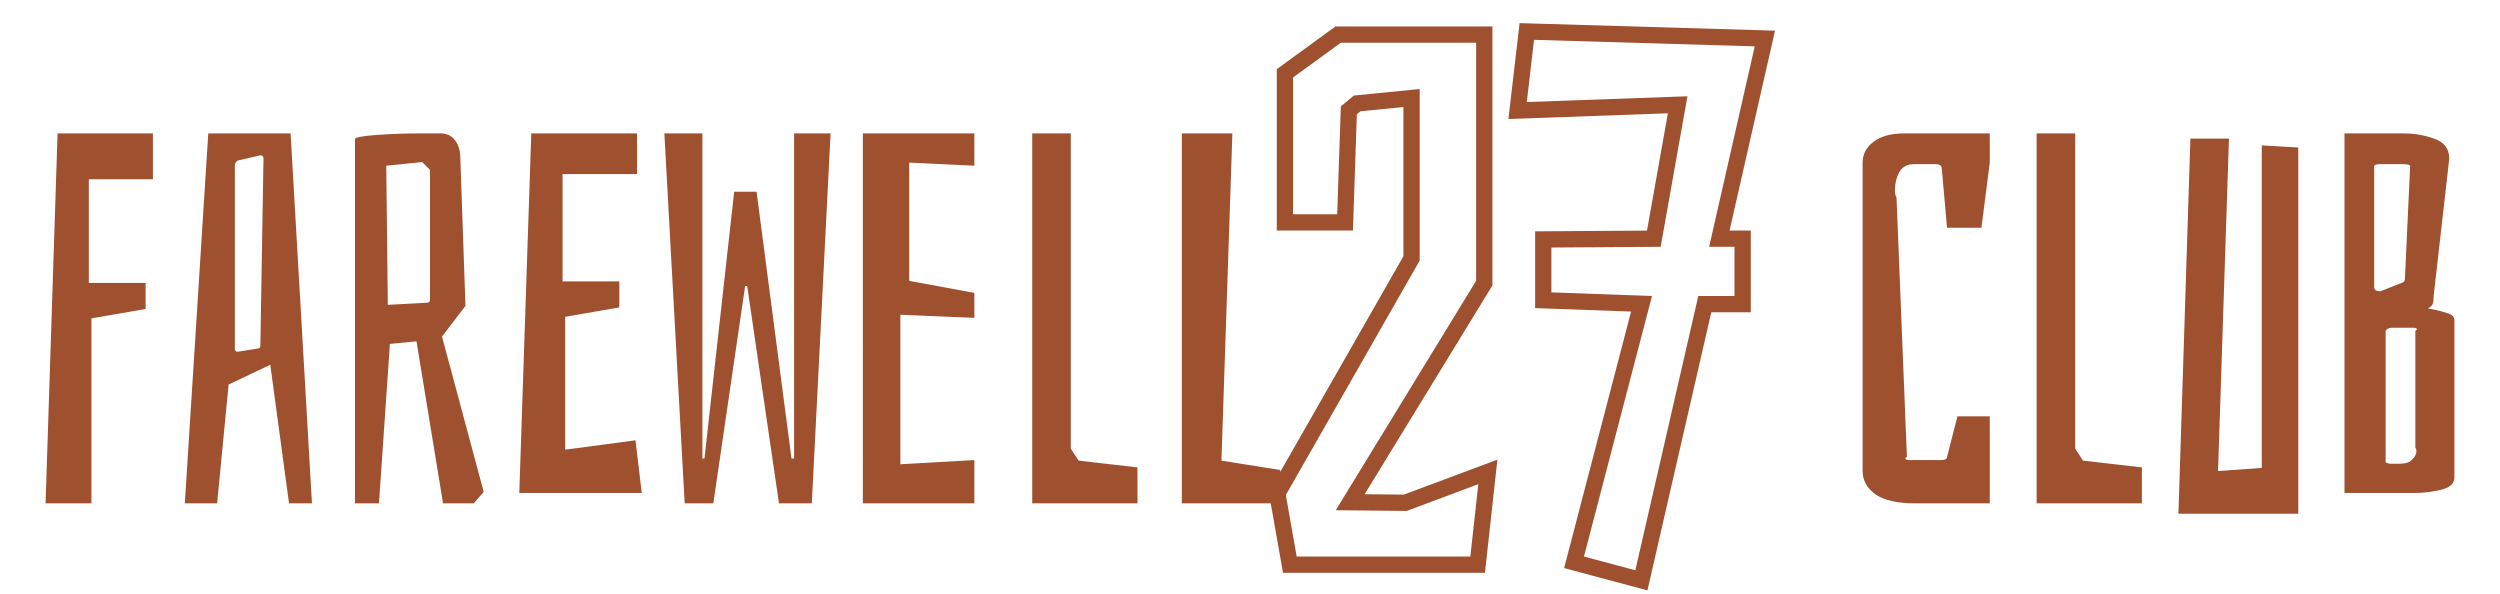
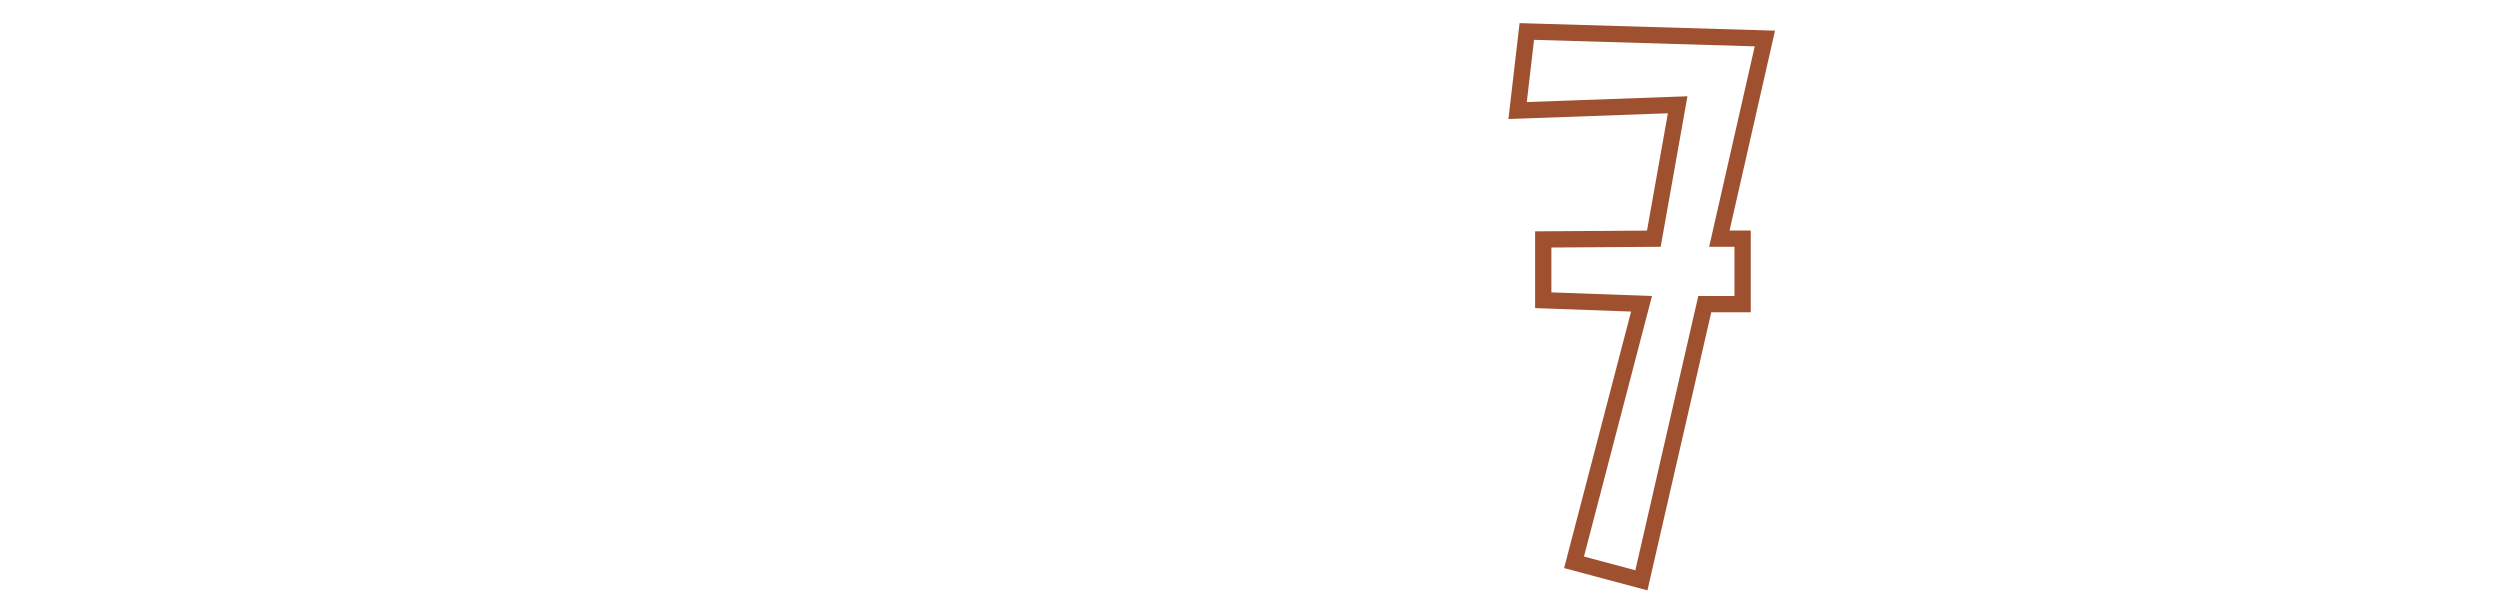
<svg xmlns="http://www.w3.org/2000/svg" version="1.1" id="Calque_1" x="0px" y="0px" width="1920px" height="456.4px" viewBox="-253.292 -28.607 1920 456.4" enable-background="new -253.292 -28.607 1920 456.4" xml:space="preserve">
  <g>
-     <path fill="#9F502F" d="M-218.292,357.96l9.204-284.109h73.228v35.214h-49.218v79.63h43.615v20.008l-41.615,7.203V357.96H-218.292z    M-13.713,357.96H-31.32l-14.406-106.44l-32.012,15.206l-8.803,91.234h-24.81l18.007-284.109h63.224L-13.713,357.96z    M-50.928,93.059c0-1.6-0.801-2.4-2.401-2.4l-17.207,4.001c-1.601,0.801-2.4,2.135-2.4,4.001v140.855c0,1.332,0.8,1.999,2.4,1.999   l14.806-2.401c1.6,0,2.4-0.799,2.4-2.4L-50.928,93.059z M19.346,78.253c0-1.333,5.469-2.4,16.406-3.201   c10.938-0.801,21.742-1.201,32.413-1.201h17.208c4.268,0,7.736,1.601,10.403,4.802c2.668,3.202,4.136,7.336,4.402,12.405   l4.001,115.244l-18.007,23.609l32.013,119.246l-7.603,8.803H86.972L66.564,233.512l-20.408,2.001L37.753,357.96H19.346V78.253z    M74.567,203.902c1.601,0,2.4-0.802,2.4-2.401v-99.638l-6.002-6.003l-27.61,2.801l1.201,106.842L74.567,203.902z M239.566,349.958   h-94.037l9.204-276.106h81.231v31.212h-57.222v82.432h43.617v20.006l-41.615,7.204v102.04l54.021-7.204L239.566,349.958z    M384.583,73.852L370.177,357.96h-25.209l-24.409-166.864h-1.602L294.548,357.96h-22.008L256.935,73.852h29.211v249.695h1.601   l22.809-204.879h17.206l26.811,204.879h2V73.852H384.583z M495.018,357.96h-85.633V73.852h85.633v24.809l-50.019-2.4v90.835   l50.019,9.204v19.207l-56.821-2.4v114.842l56.821-3.201V357.96z M620.298,357.96h-80.831V73.852h29.613v242.093l6,9.202   l45.217,5.202V357.96L620.298,357.96z M729.983,357.96h-75.629V73.852h38.814l-8.402,251.295l45.217,7.205V357.96z    M1274.849,357.96h-57.23c-13.603,0-23.745-2.269-30.414-6.803c-6.67-4.801-10.003-10.804-10.003-18.006V96.26   c0-6.402,2.807-11.738,8.405-16.006c5.599-4.268,13.478-6.402,23.606-6.402h65.636V96.26l-6.404,50.02h-26.414l-4.001-45.218   c0-2.401-1.599-3.601-4.808-3.601h-16.799c-5.07,0-8.81,2.133-11.211,6.402c-2.127,4.001-3.195,8.537-3.195,13.605   c0,2.934,0.4,4.668,1.192,5.202l8.003,199.676c-0.79,0.267-1.193,0.666-1.193,1.2c0,0.801,1.193,1.2,3.599,1.2h23.606   c3.209,0,4.807-0.801,4.807-2.4l8.003-31.214h24.815V357.96z M1391.686,357.96h-80.838V73.852h29.61v242.093l6,9.202l45.228,5.202   V357.96z M1458.544,77.853l-8.392,255.299l33.608-2.401V83.056l28.01,1.6v281.308h-92.035l9.199-288.111H1458.544z    M1611.297,208.303c6.405,1.066,11.338,2.268,14.797,3.601c3.736,1.067,5.614,2.802,5.614,5.202v120.847   c0,4.804-3.475,8.002-10.408,9.604c-6.668,1.601-13.212,2.4-19.604,2.4h-54.424V73.852h45.211c8.268,0,16.146,1.334,23.606,4.001   c7.74,2.668,11.617,7.737,11.617,15.206l-0.403,4.002L1615.7,199.1c0,2.935-0.277,4.935-0.808,6.002   C1614.366,206.169,1613.158,207.236,1611.297,208.303z M1570.073,191.897c0,2.134,1.61,3.201,4.807,3.201l15.2-6.002   c2.403-0.533,3.612-1.734,3.612-3.602l4.001-86.434c0-1.067-1.875-1.601-5.612-1.601h-17.201c-3.196,0-4.807,0.533-4.807,1.601   V191.897L1570.073,191.897z M1589.289,327.547c4.793,0,8.128-1.068,10.003-3.2c2.127-2.136,3.196-4.269,3.196-6.403   c0-1.6-0.264-2.399-0.792-2.399v-90.037c0.792-0.532,1.195-0.934,1.195-1.199c0-0.801-0.933-1.201-2.807-1.201h-16.8   c-0.804,0-1.736,0.267-2.806,0.801c-0.792,0.533-1.333,1.067-1.599,1.6v100.839c0.266,0.266,0.807,0.534,1.599,0.801   c0.806,0.266,1.737,0.399,2.806,0.399L1589.289,327.547L1589.289,327.547z" />
    <g>
      <g>
-         <path fill="#9F502F" d="M880.385,4.208v182.849L772.566,363.234l54.463,0.555l55.023-20.563l-6.114,55.576H742.555l-8.336-47.24     l102.816-180.069V39.777l-50.572,5.001l-10.004,8.336l-2.779,82.81h-33.902V30.884l36.682-26.677L880.385,4.208 M892.891-8.296     h-12.506H776.457h-4.068l-3.287,2.391L732.42,20.772l-5.148,3.746v6.368v105.04v12.505h12.504h33.904h12.091l0.406-12.085     l2.589-77.208l2.75-2.29l33.015-3.265v114.596L723.361,345.364l-2.242,3.924l0.784,4.451l8.337,47.239l1.825,10.331h10.49H875.94     h11.205l1.225-11.137l6.114-55.576l2.222-20.192l-19.029,7.109l-52.842,19.75l-30.09-0.307l96.308-157.373l1.839-3.005v-3.521     V4.208L892.891-8.296L892.891-8.296z" />
-       </g>
+         </g>
      <g>
        <path fill="#9F502F" d="M924.842,1.985l169.509,5.003l-35.014,153.946h19.451v37.793h-27.787l-48.352,210.637l-39.461-10.559     l52.243-200.078l-77.252-2.778v-34.458l83.921-0.557l20.563-115.598l-123.38,4.446L924.842,1.985 M913.745-10.851l-1.323,11.393     l-5.56,47.796l-1.682,14.464l14.555-0.523l107.906-3.887l-16.027,90.11l-73.516,0.487l-12.422,0.083v12.421v34.458v12.063     l12.057,0.434l61.657,2.217l-48.3,184.981l-3.14,12.027l12.008,3.213l39.459,10.56l12.521,3.348l2.899-12.632l46.124-200.928     h17.828h12.505V198.73v-37.792v-12.504h-12.505h-3.784l31.538-138.67l3.373-14.825l-15.197-0.451l-169.509-5.002L913.745-10.851     L913.745-10.851z" />
      </g>
    </g>
  </g>
</svg>